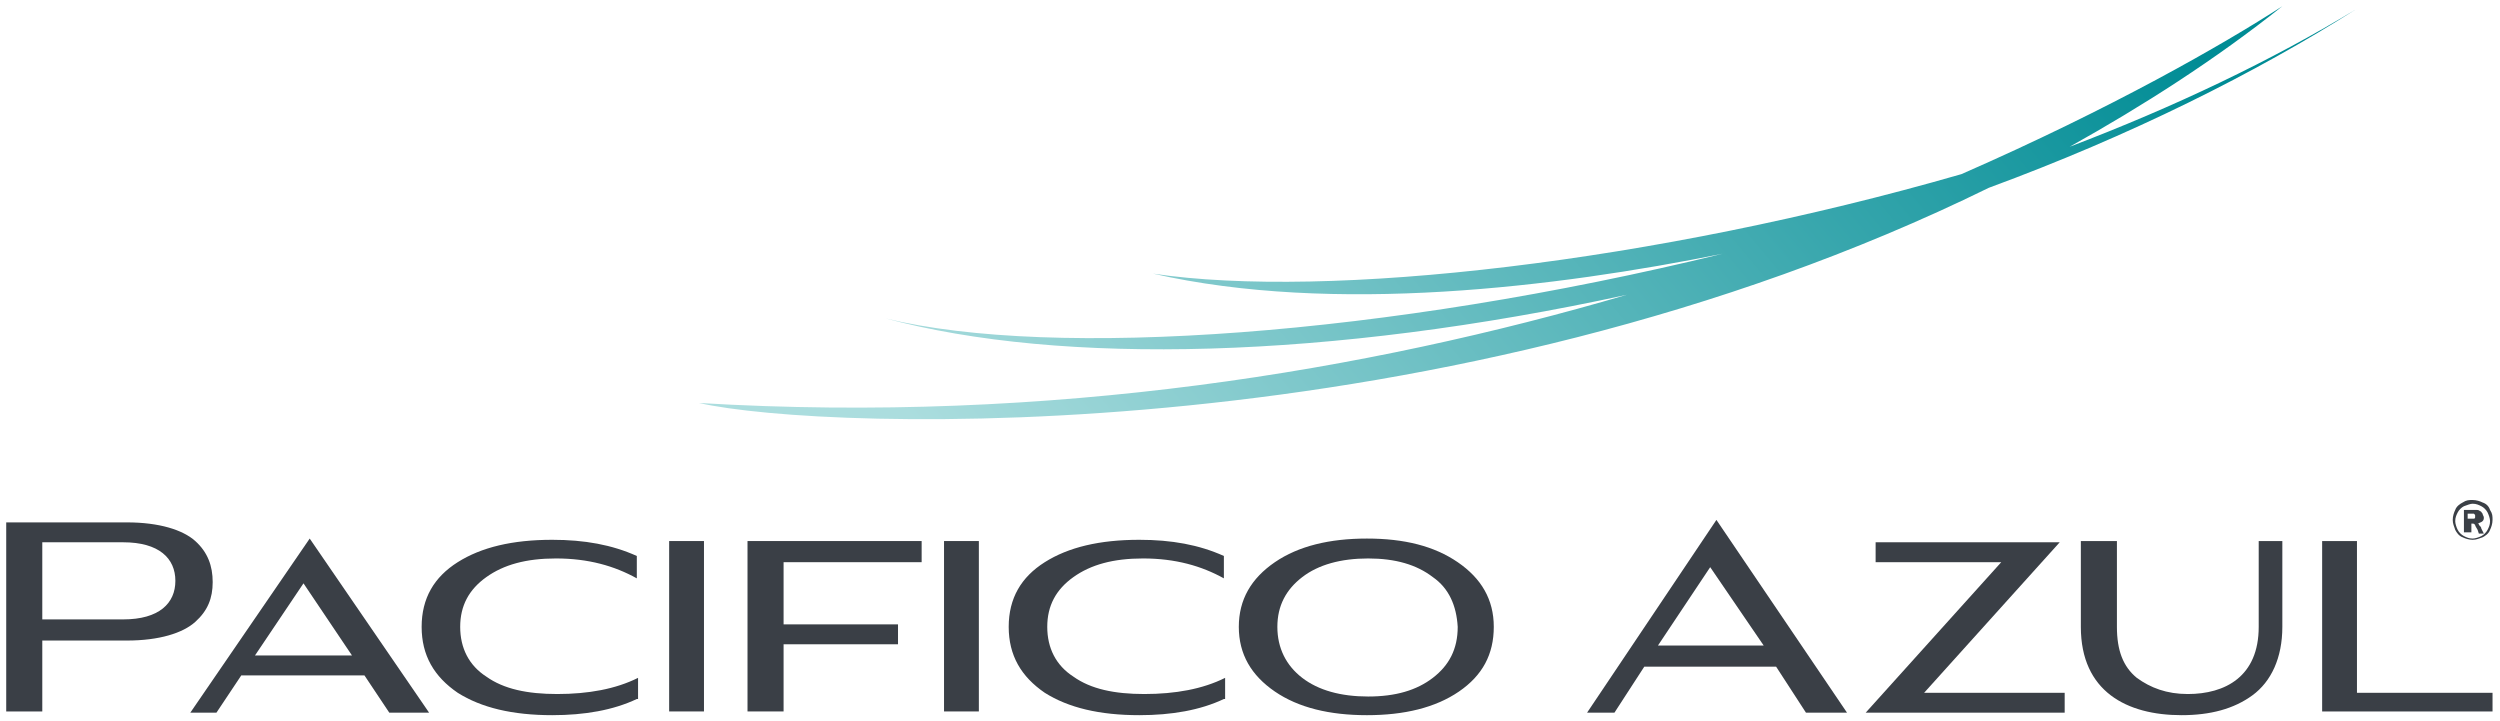
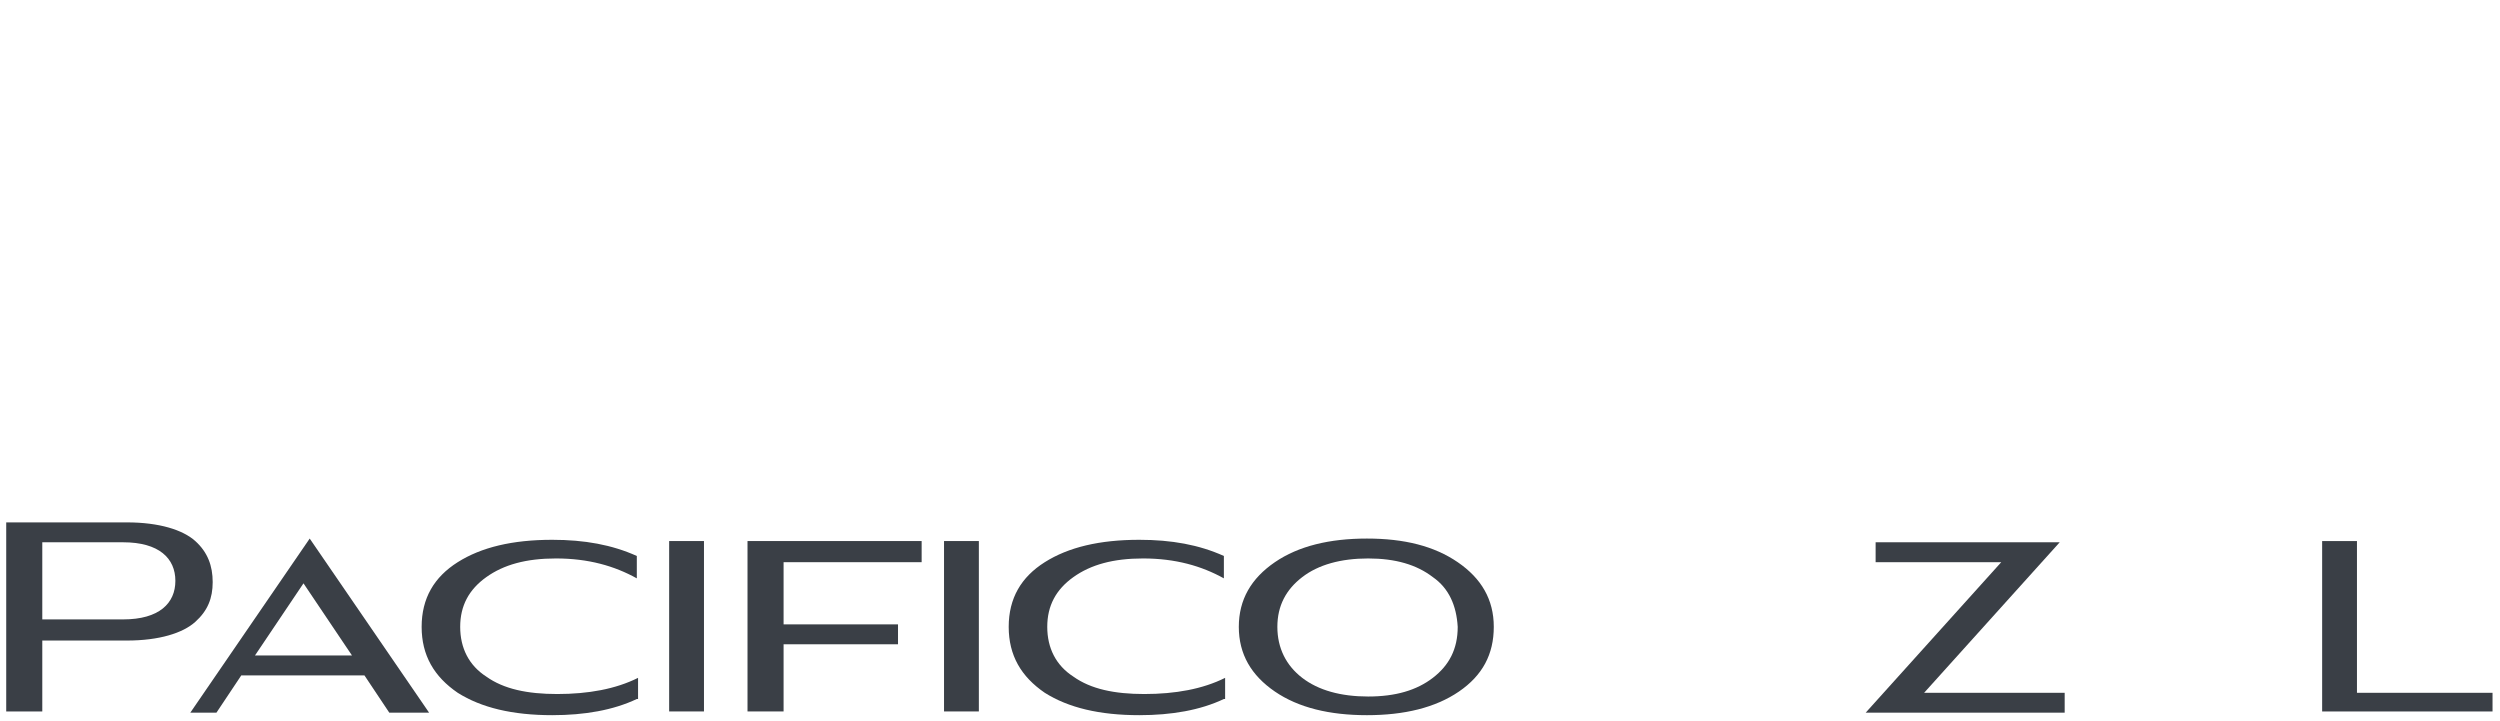
<svg xmlns="http://www.w3.org/2000/svg" version="1.1" id="Layer_1" x="0px" y="0px" viewBox="0 0 201 58" style="enable-background:new 0 0 201 58;" xml:space="preserve">
  <style type="text/css">
	.st0{fill:url(#SVGID_1_);}
	.st1{fill:#3A3F46;}
</style>
  <g>
    <linearGradient id="SVGID_1_" gradientUnits="userSpaceOnUse" x1="76.031" y1="55.965" x2="169.822" y2="-22.735">
      <stop offset="0.1" style="stop-color:#ABDDDE" />
      <stop offset="0.9" style="stop-color:#008C95" />
    </linearGradient>
-     <path class="st0" d="M166.4,11.8c5.9-3.3,11.7-7,17.1-11.3c-4.8,3.1-13.7,8.2-25.8,13.5c-24.6,7.1-51,10.1-65,8   c14.5,3.3,32.4,1.1,45.8-1.6c-27,6.6-53.8,8.5-67.3,5.2c14.1,3.8,35.7,3.3,59.6-1.9c-20.8,6.1-46.3,10.4-74.6,8.7   c10.1,2.3,60.3,4,103.7-17.3c11.4-4.2,21.4-9.2,29.6-14.4C182.6,4.9,174.8,8.6,166.4,11.8z" />
    <g>
      <g>
        <g>
          <path class="st1" d="M3.4,51.4v5.8H0.5V42h9.7c2.6,0,4.5,0.6,5.5,1.5c1,0.9,1.4,2,1.4,3.3c0,1.3-0.4,2.3-1.4,3.2      c-1,0.9-2.9,1.5-5.5,1.5H3.4z M3.4,43.6v6.2h6.5c2.9,0,4.2-1.3,4.2-3.1c0-1.8-1.3-3.1-4.2-3.1H3.4z" />
          <path class="st1" d="M24.9,43.3l9.6,14h-3.2l-2-3h-9.9l-2,3h-2.1L24.9,43.3z M24.4,46.9l-3.9,5.8h7.8L24.4,46.9z" />
          <path class="st1" d="M51.2,56.2c-1.9,0.9-4.2,1.3-6.8,1.3c-3.2,0-5.7-0.6-7.6-1.8c-1.9-1.3-2.9-3-2.9-5.3c0-2.3,1-4,2.9-5.2      c1.9-1.2,4.4-1.8,7.6-1.8c2.6,0,4.8,0.4,6.8,1.3v1.8c-1.8-1-3.9-1.6-6.5-1.6c-2.4,0-4.2,0.5-5.6,1.5c-1.4,1-2.1,2.3-2.1,4      c0,1.7,0.7,3.1,2.1,4c1.4,1,3.3,1.4,5.7,1.4c2.5,0,4.7-0.4,6.5-1.3V56.2z" />
          <rect x="53.8" y="43.5" class="st1" width="2.8" height="13.7" />
          <path class="st1" d="M72.2,51.8H63v5.4h-2.9V43.5h14v1.7H63v5h9.2V51.8z" />
          <path class="st1" d="M78.7,57.2h-2.8V43.5h2.8V57.2z" />
          <path class="st1" d="M98.4,56.2c-1.9,0.9-4.2,1.3-6.8,1.3c-3.2,0-5.7-0.6-7.6-1.8c-1.9-1.3-2.9-3-2.9-5.3c0-2.3,1-4,2.9-5.2      c1.9-1.2,4.4-1.8,7.6-1.8c2.6,0,4.8,0.4,6.8,1.3v1.8c-1.8-1-3.9-1.6-6.5-1.6c-2.4,0-4.2,0.5-5.6,1.5c-1.4,1-2.1,2.3-2.1,4      c0,1.7,0.7,3.1,2.1,4c1.4,1,3.3,1.4,5.7,1.4c2.5,0,4.7-0.4,6.5-1.3V56.2z" />
          <path class="st1" d="M117.3,55.6c-1.9,1.3-4.4,1.9-7.4,1.9c-3,0-5.5-0.6-7.4-1.9c-1.9-1.3-2.9-3-2.9-5.2c0-2.2,1-3.9,2.9-5.2      c1.9-1.3,4.4-1.9,7.4-1.9c3,0,5.4,0.6,7.3,1.9c1.9,1.3,2.9,3,2.9,5.2C120.1,52.6,119.2,54.3,117.3,55.6z M115.2,46.4      c-1.3-1-3-1.5-5.2-1.5c-2.2,0-4,0.5-5.3,1.5c-1.3,1-2,2.3-2,4c0,1.7,0.7,3.1,2,4.1c1.3,1,3.1,1.5,5.3,1.5c2.2,0,3.9-0.5,5.2-1.5      c1.3-1,2-2.3,2-4.1C117.1,48.7,116.5,47.3,115.2,46.4z" />
        </g>
        <g>
-           <path class="st1" d="M138,41.8l10.5,15.5h-3.3l-2.4-3.7h-10.6l-2.4,3.7h-2.2L138,41.8z M137.5,45.6l-4.2,6.3h8.5L137.5,45.6z" />
          <path class="st1" d="M154.7,55.7H166v1.6h-16l10.9-12.1h-10.1v-1.6h14.8L154.7,55.7z" />
-           <path class="st1" d="M181.6,43.5h1.9v6.9c0,2.5-0.9,4.4-2.4,5.5c-1.5,1.1-3.4,1.6-5.7,1.6c-4.4,0-8.1-1.9-8.1-7.1v-6.9h2.9v6.9      c0,1.9,0.5,3.2,1.6,4.1c1.1,0.8,2.4,1.3,4.1,1.3c3,0,5.7-1.4,5.7-5.4V43.5z" />
          <path class="st1" d="M200.4,57.2h-13.7V43.5h2.8v12.2h10.9V57.2z" />
        </g>
      </g>
      <g>
-         <path class="st1" d="M198.8,40.2c0.3,0,0.6,0.1,0.8,0.2c0.3,0.1,0.5,0.3,0.6,0.6c0.2,0.3,0.2,0.5,0.2,0.8c0,0.3-0.1,0.6-0.2,0.8     c-0.1,0.3-0.4,0.5-0.6,0.6c-0.3,0.1-0.5,0.2-0.8,0.2c-0.3,0-0.6-0.1-0.8-0.2c-0.3-0.1-0.5-0.4-0.6-0.6c-0.1-0.3-0.2-0.5-0.2-0.8     c0-0.3,0.1-0.6,0.2-0.8c0.1-0.3,0.4-0.5,0.6-0.6C198.3,40.2,198.5,40.2,198.8,40.2z M198.8,40.5c-0.2,0-0.4,0.1-0.7,0.2     c-0.2,0.1-0.4,0.3-0.5,0.5c-0.1,0.2-0.2,0.4-0.2,0.7c0,0.2,0.1,0.5,0.2,0.7c0.1,0.2,0.3,0.4,0.5,0.5c0.2,0.1,0.4,0.2,0.7,0.2     c0.2,0,0.5-0.1,0.7-0.2c0.2-0.1,0.4-0.3,0.5-0.5c0.1-0.2,0.2-0.4,0.2-0.7c0-0.2-0.1-0.5-0.2-0.7c-0.1-0.2-0.3-0.4-0.5-0.5     C199.3,40.6,199.1,40.5,198.8,40.5z M198.1,42.7V41h0.4c0.3,0,0.5,0,0.6,0c0.1,0,0.2,0,0.3,0.1c0.1,0,0.1,0.1,0.2,0.2     c0,0.1,0.1,0.2,0.1,0.3c0,0.1,0,0.2-0.1,0.3c-0.1,0.1-0.2,0.1-0.4,0.2c0.1,0,0.1,0,0.1,0.1c0,0,0.1,0.1,0.1,0.1     c0,0,0.1,0.1,0.1,0.2l0.2,0.4h-0.4l-0.1-0.3c-0.1-0.2-0.2-0.3-0.2-0.4c-0.1-0.1-0.1-0.1-0.2-0.1h-0.1v0.7H198.1z M198.4,41.7h0.1     c0.2,0,0.3,0,0.4,0c0,0,0.1,0,0.1-0.1c0,0,0-0.1,0-0.1c0,0,0-0.1,0-0.1c0,0-0.1-0.1-0.1-0.1c-0.1,0-0.2,0-0.4,0h-0.1V41.7z" />
-       </g>
+         </g>
    </g>
  </g>
</svg>